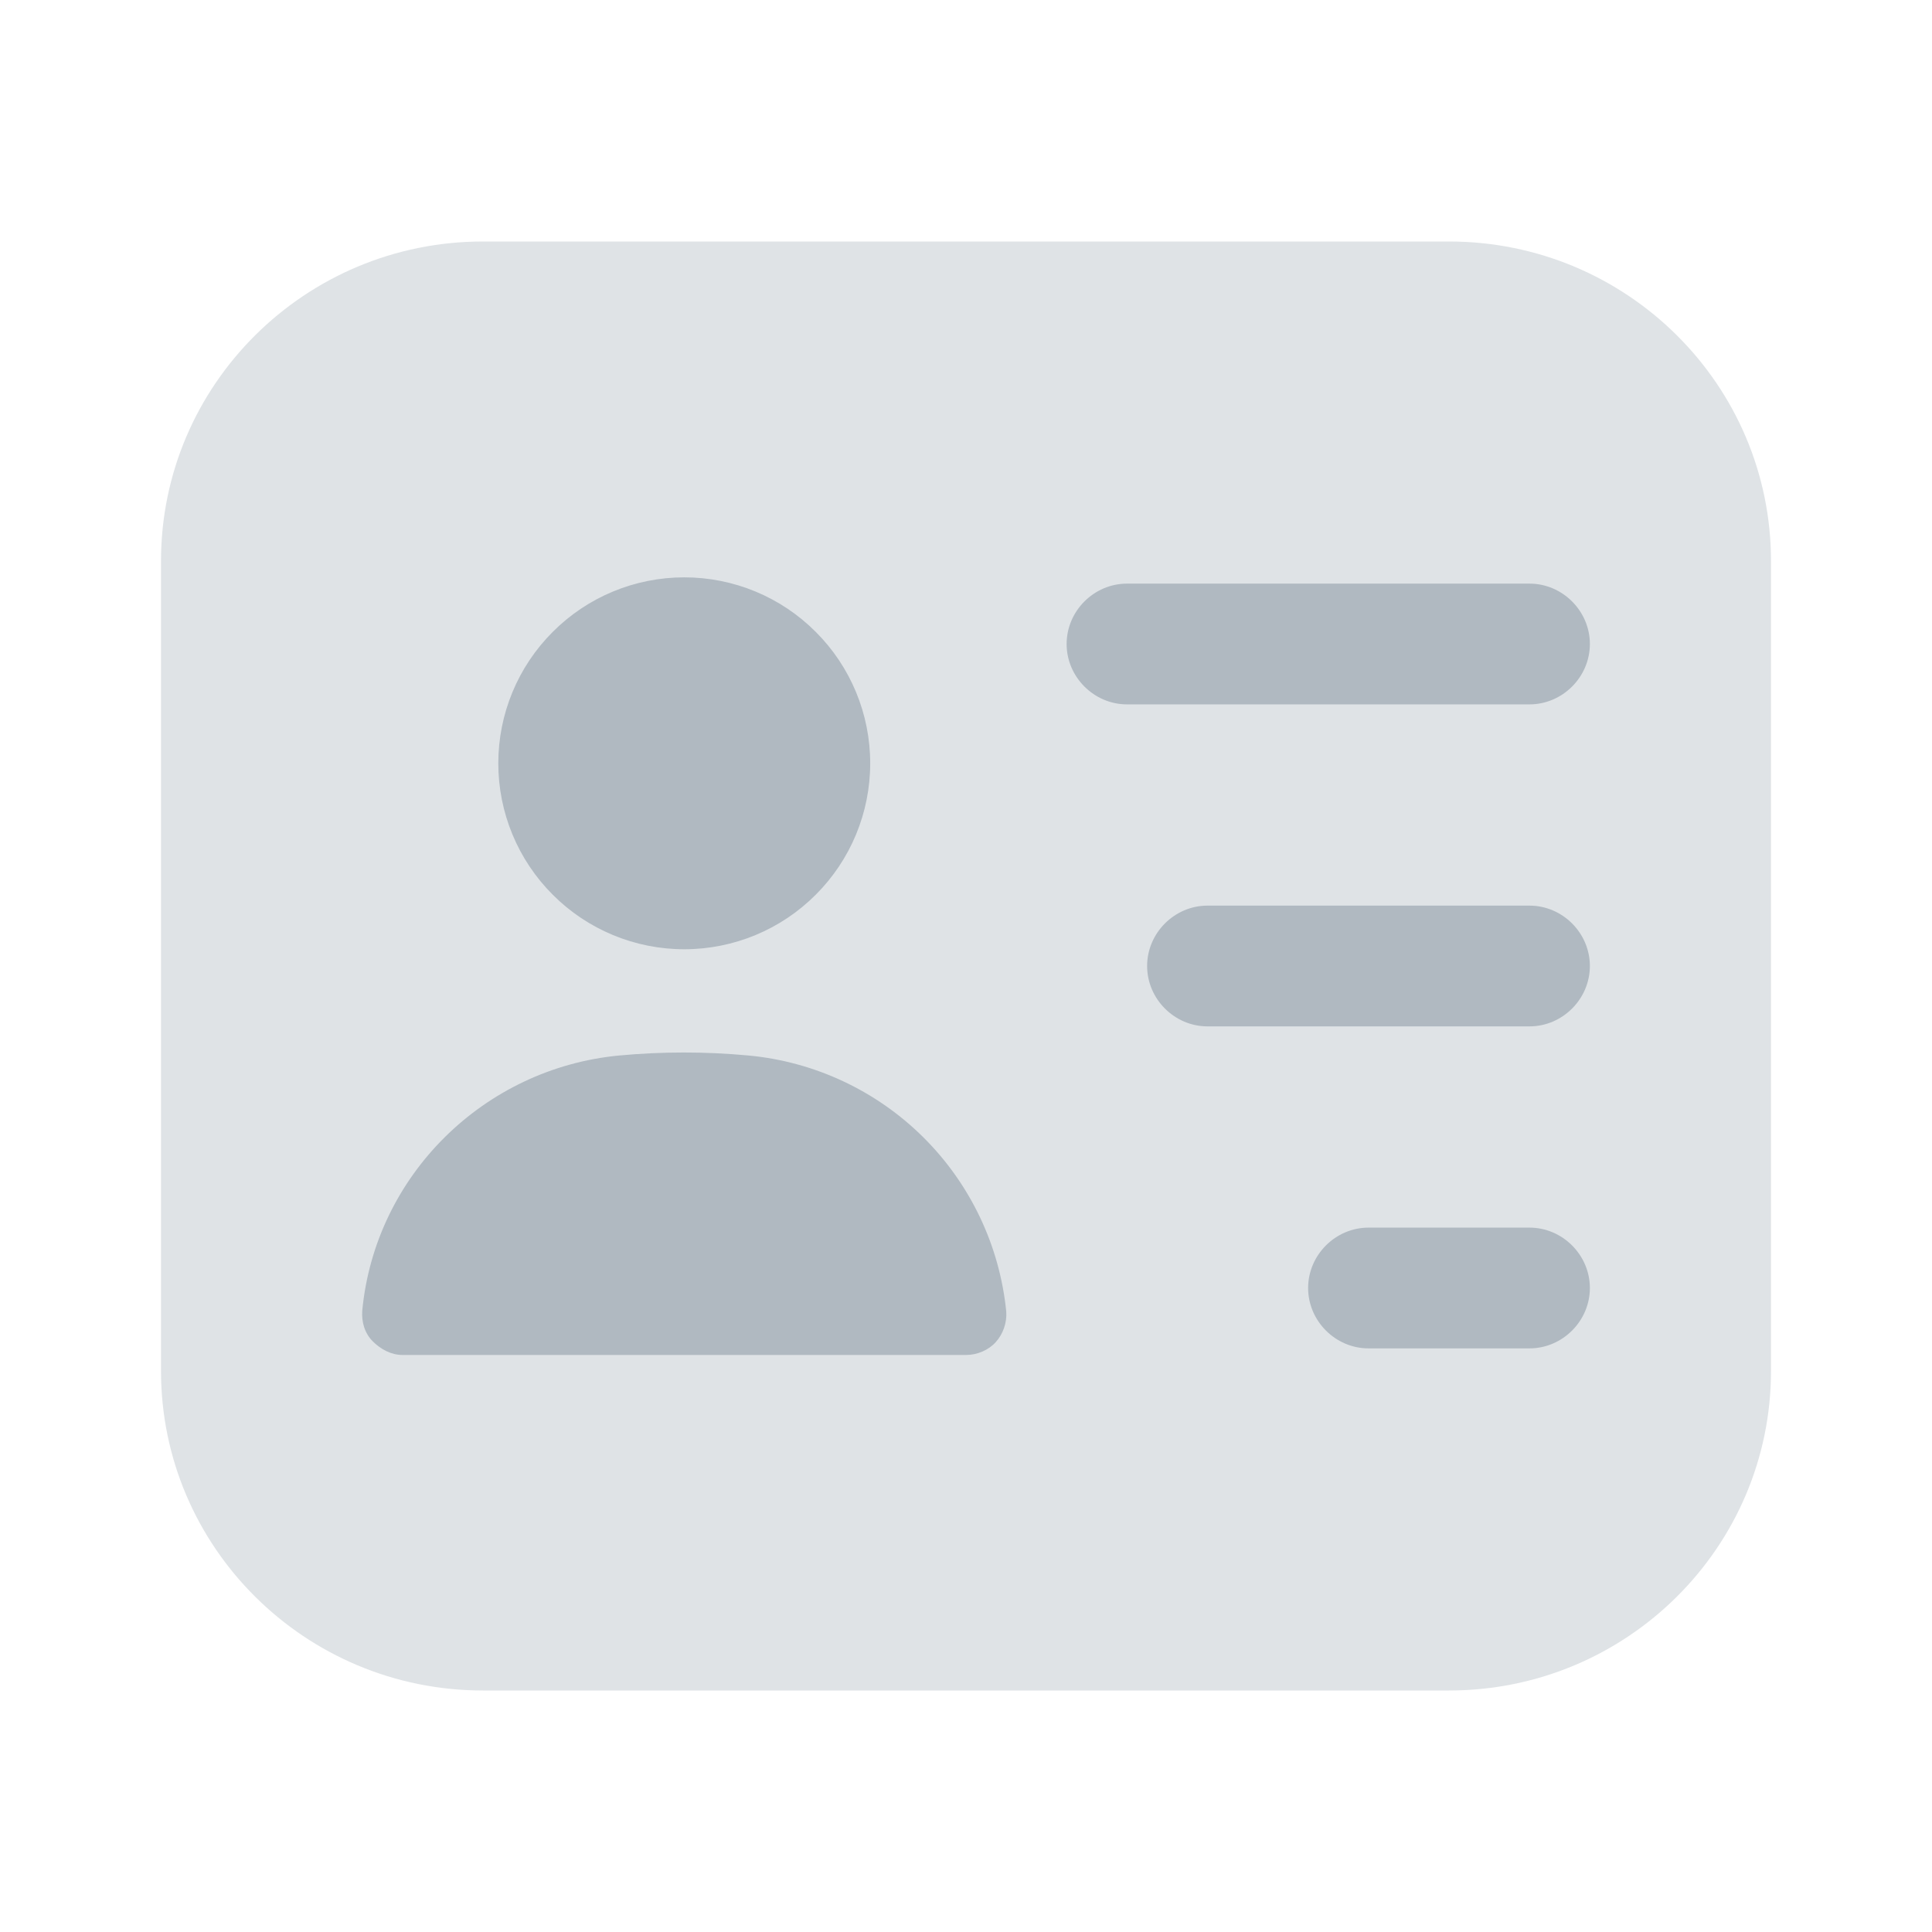
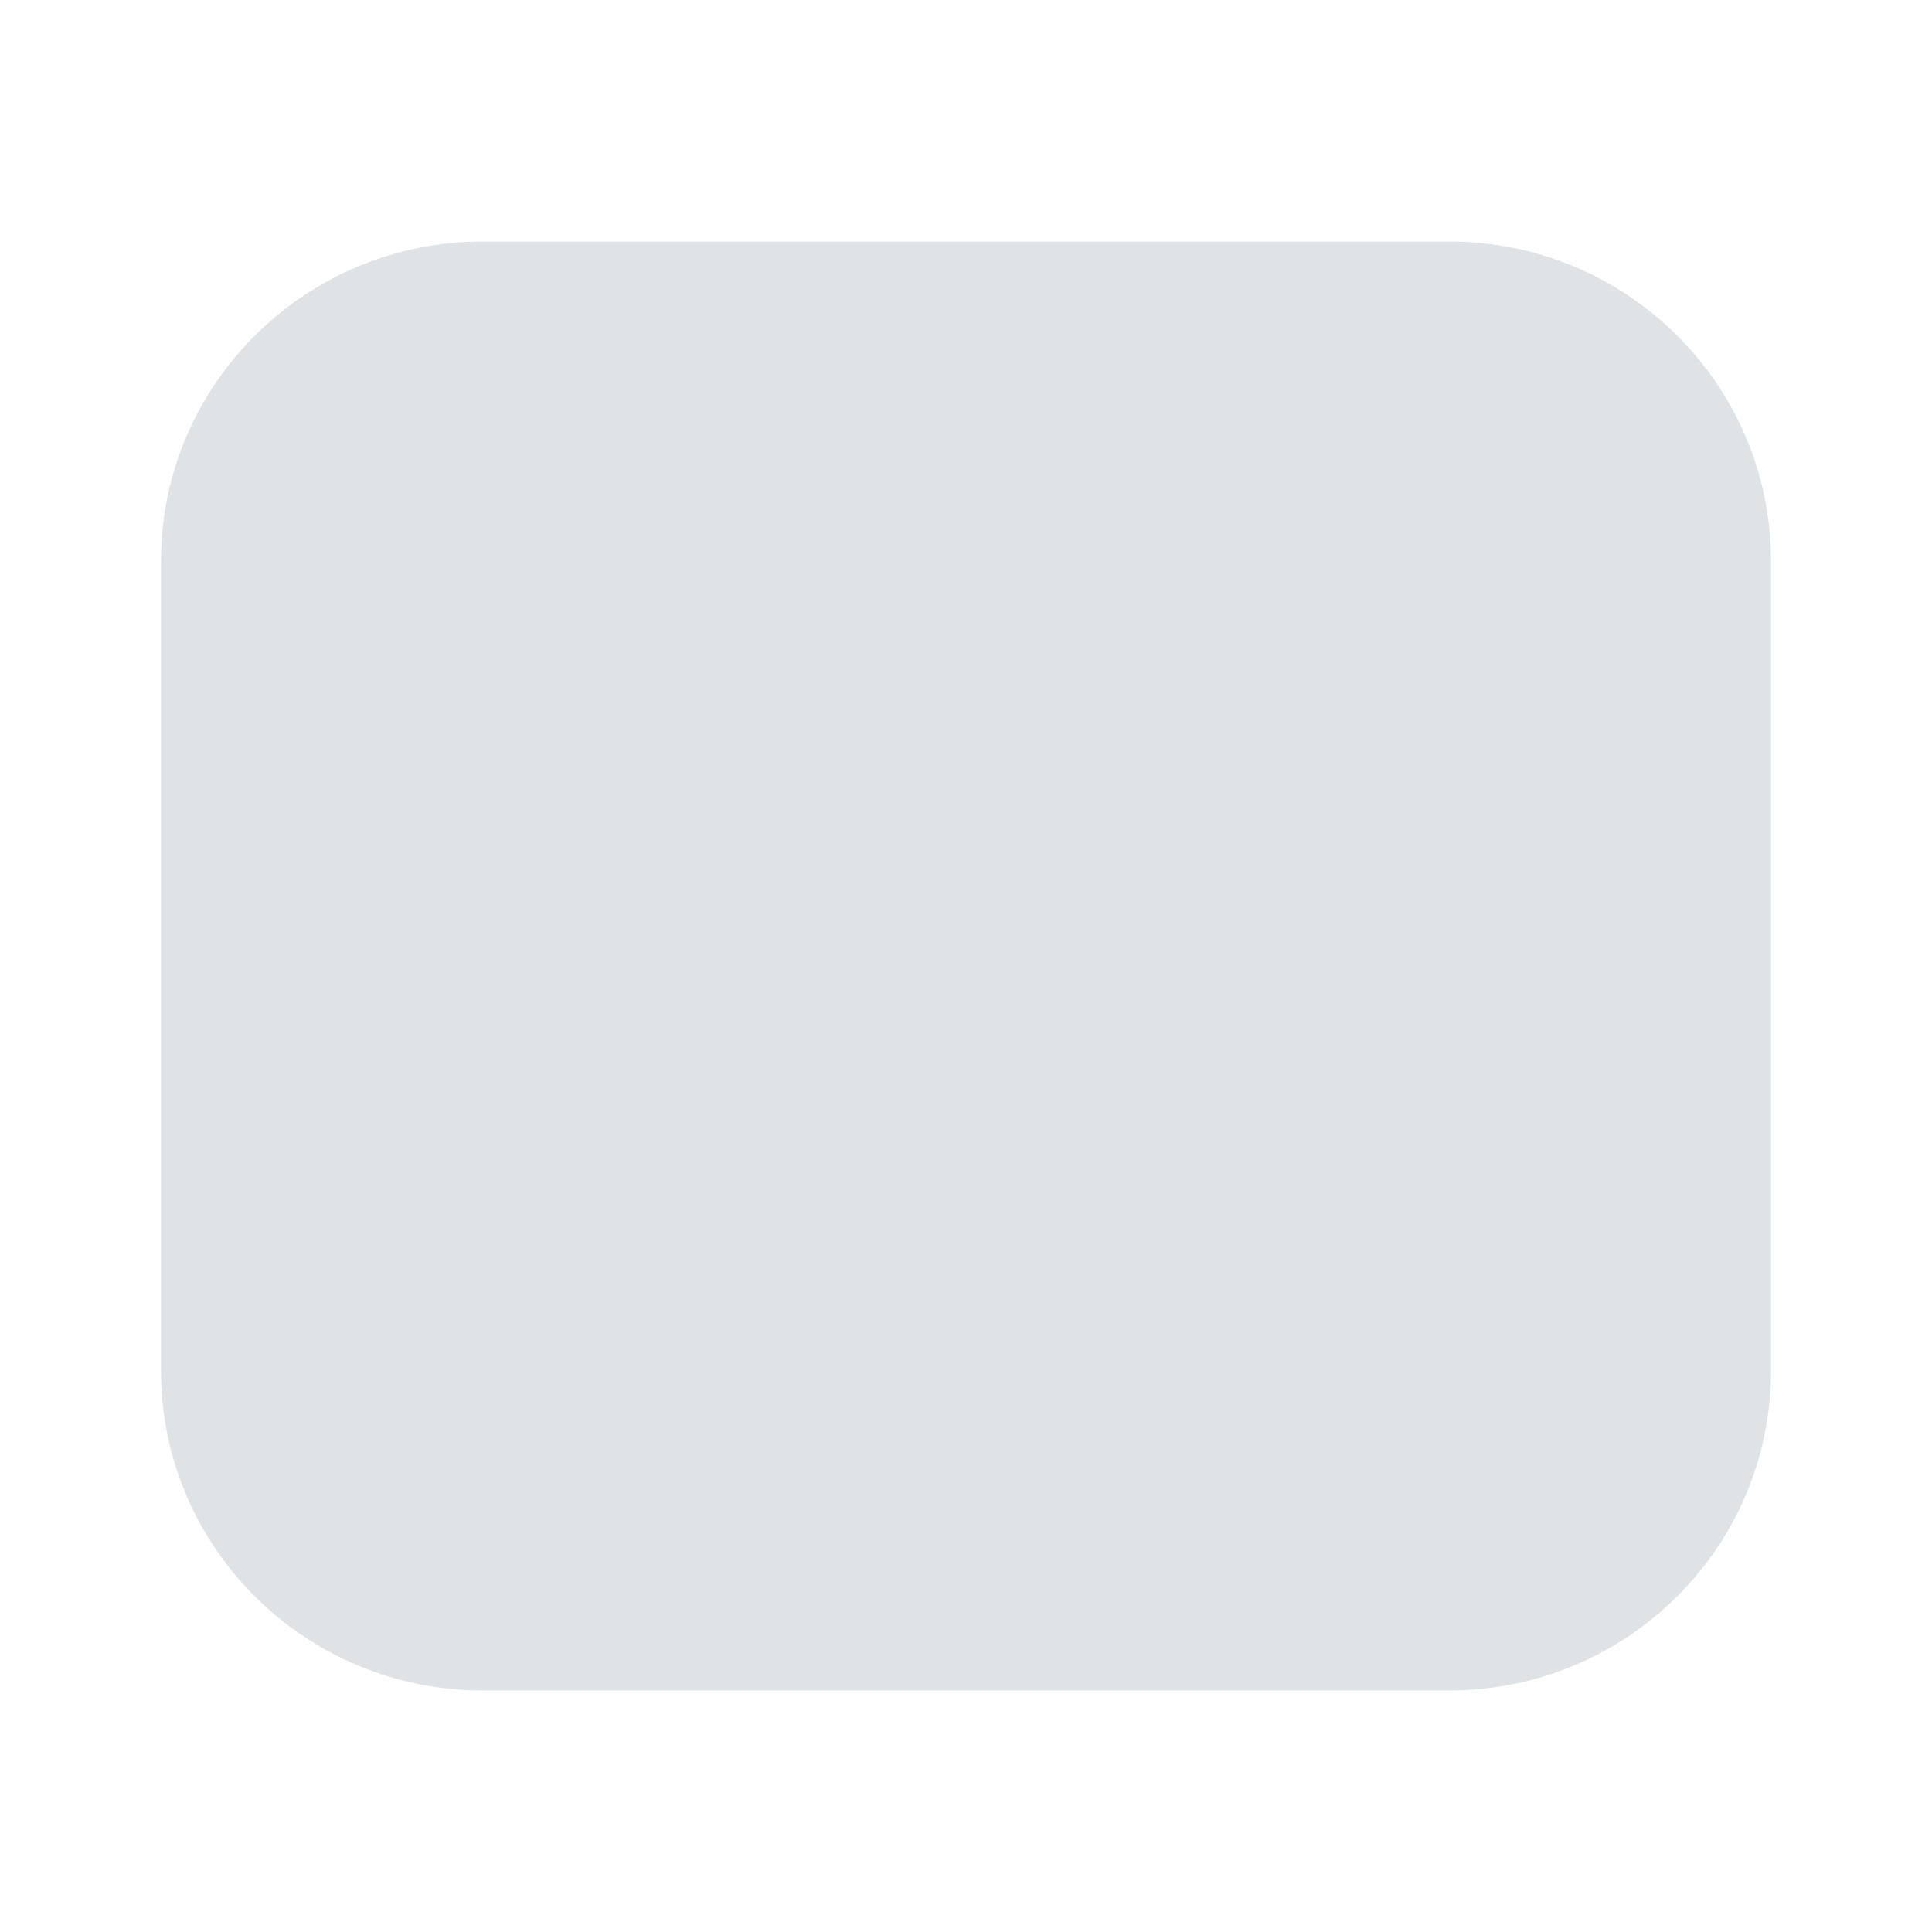
<svg xmlns="http://www.w3.org/2000/svg" width="24" height="24" viewBox="0 0 24 24" fill="none">
  <path opacity="0.4" d="M18 3H6C3.79 3 2 4.78 2 6.97V17.03C2 19.22 3.79 21 6 21H18C20.21 21 22 19.22 22 17.03V6.97C22 4.78 20.21 3 18 3Z" fill="#B0B9C1" />
-   <path d="M19 8.75H14C13.59 8.75 13.25 8.41 13.25 8C13.25 7.59 13.59 7.25 14 7.25H19C19.41 7.25 19.75 7.59 19.75 8C19.75 8.41 19.41 8.75 19 8.75ZM19 12.75H15C14.59 12.75 14.25 12.41 14.25 12C14.25 11.59 14.59 11.25 15 11.25H19C19.41 11.25 19.75 11.59 19.75 12C19.75 12.41 19.41 12.75 19 12.75ZM19 16.75H17C16.59 16.75 16.25 16.41 16.25 16C16.25 15.59 16.59 15.25 17 15.25H19C19.41 15.25 19.75 15.59 19.75 16C19.75 16.41 19.41 16.75 19 16.75ZM8.5 11.792C9.113 11.792 9.7 11.549 10.133 11.115C10.567 10.682 10.81 10.095 10.81 9.482C10.81 8.869 10.567 8.282 10.133 7.849C9.7 7.415 9.113 7.172 8.5 7.172C7.887 7.172 7.3 7.415 6.867 7.849C6.433 8.282 6.19 8.869 6.19 9.482C6.19 10.095 6.433 10.682 6.867 11.115C7.3 11.549 7.887 11.792 8.5 11.792ZM9.3 13.112C8.765 13.062 8.226 13.062 7.69 13.112C6.01 13.272 4.66 14.602 4.5 16.282C4.49 16.422 4.53 16.562 4.63 16.662C4.73 16.762 4.86 16.832 5 16.832H12C12.14 16.832 12.28 16.772 12.37 16.672C12.46 16.572 12.51 16.432 12.5 16.292C12.418 15.473 12.054 14.708 11.47 14.128C10.886 13.548 10.119 13.189 9.3 13.112Z" fill="#B0B9C1" />
</svg>